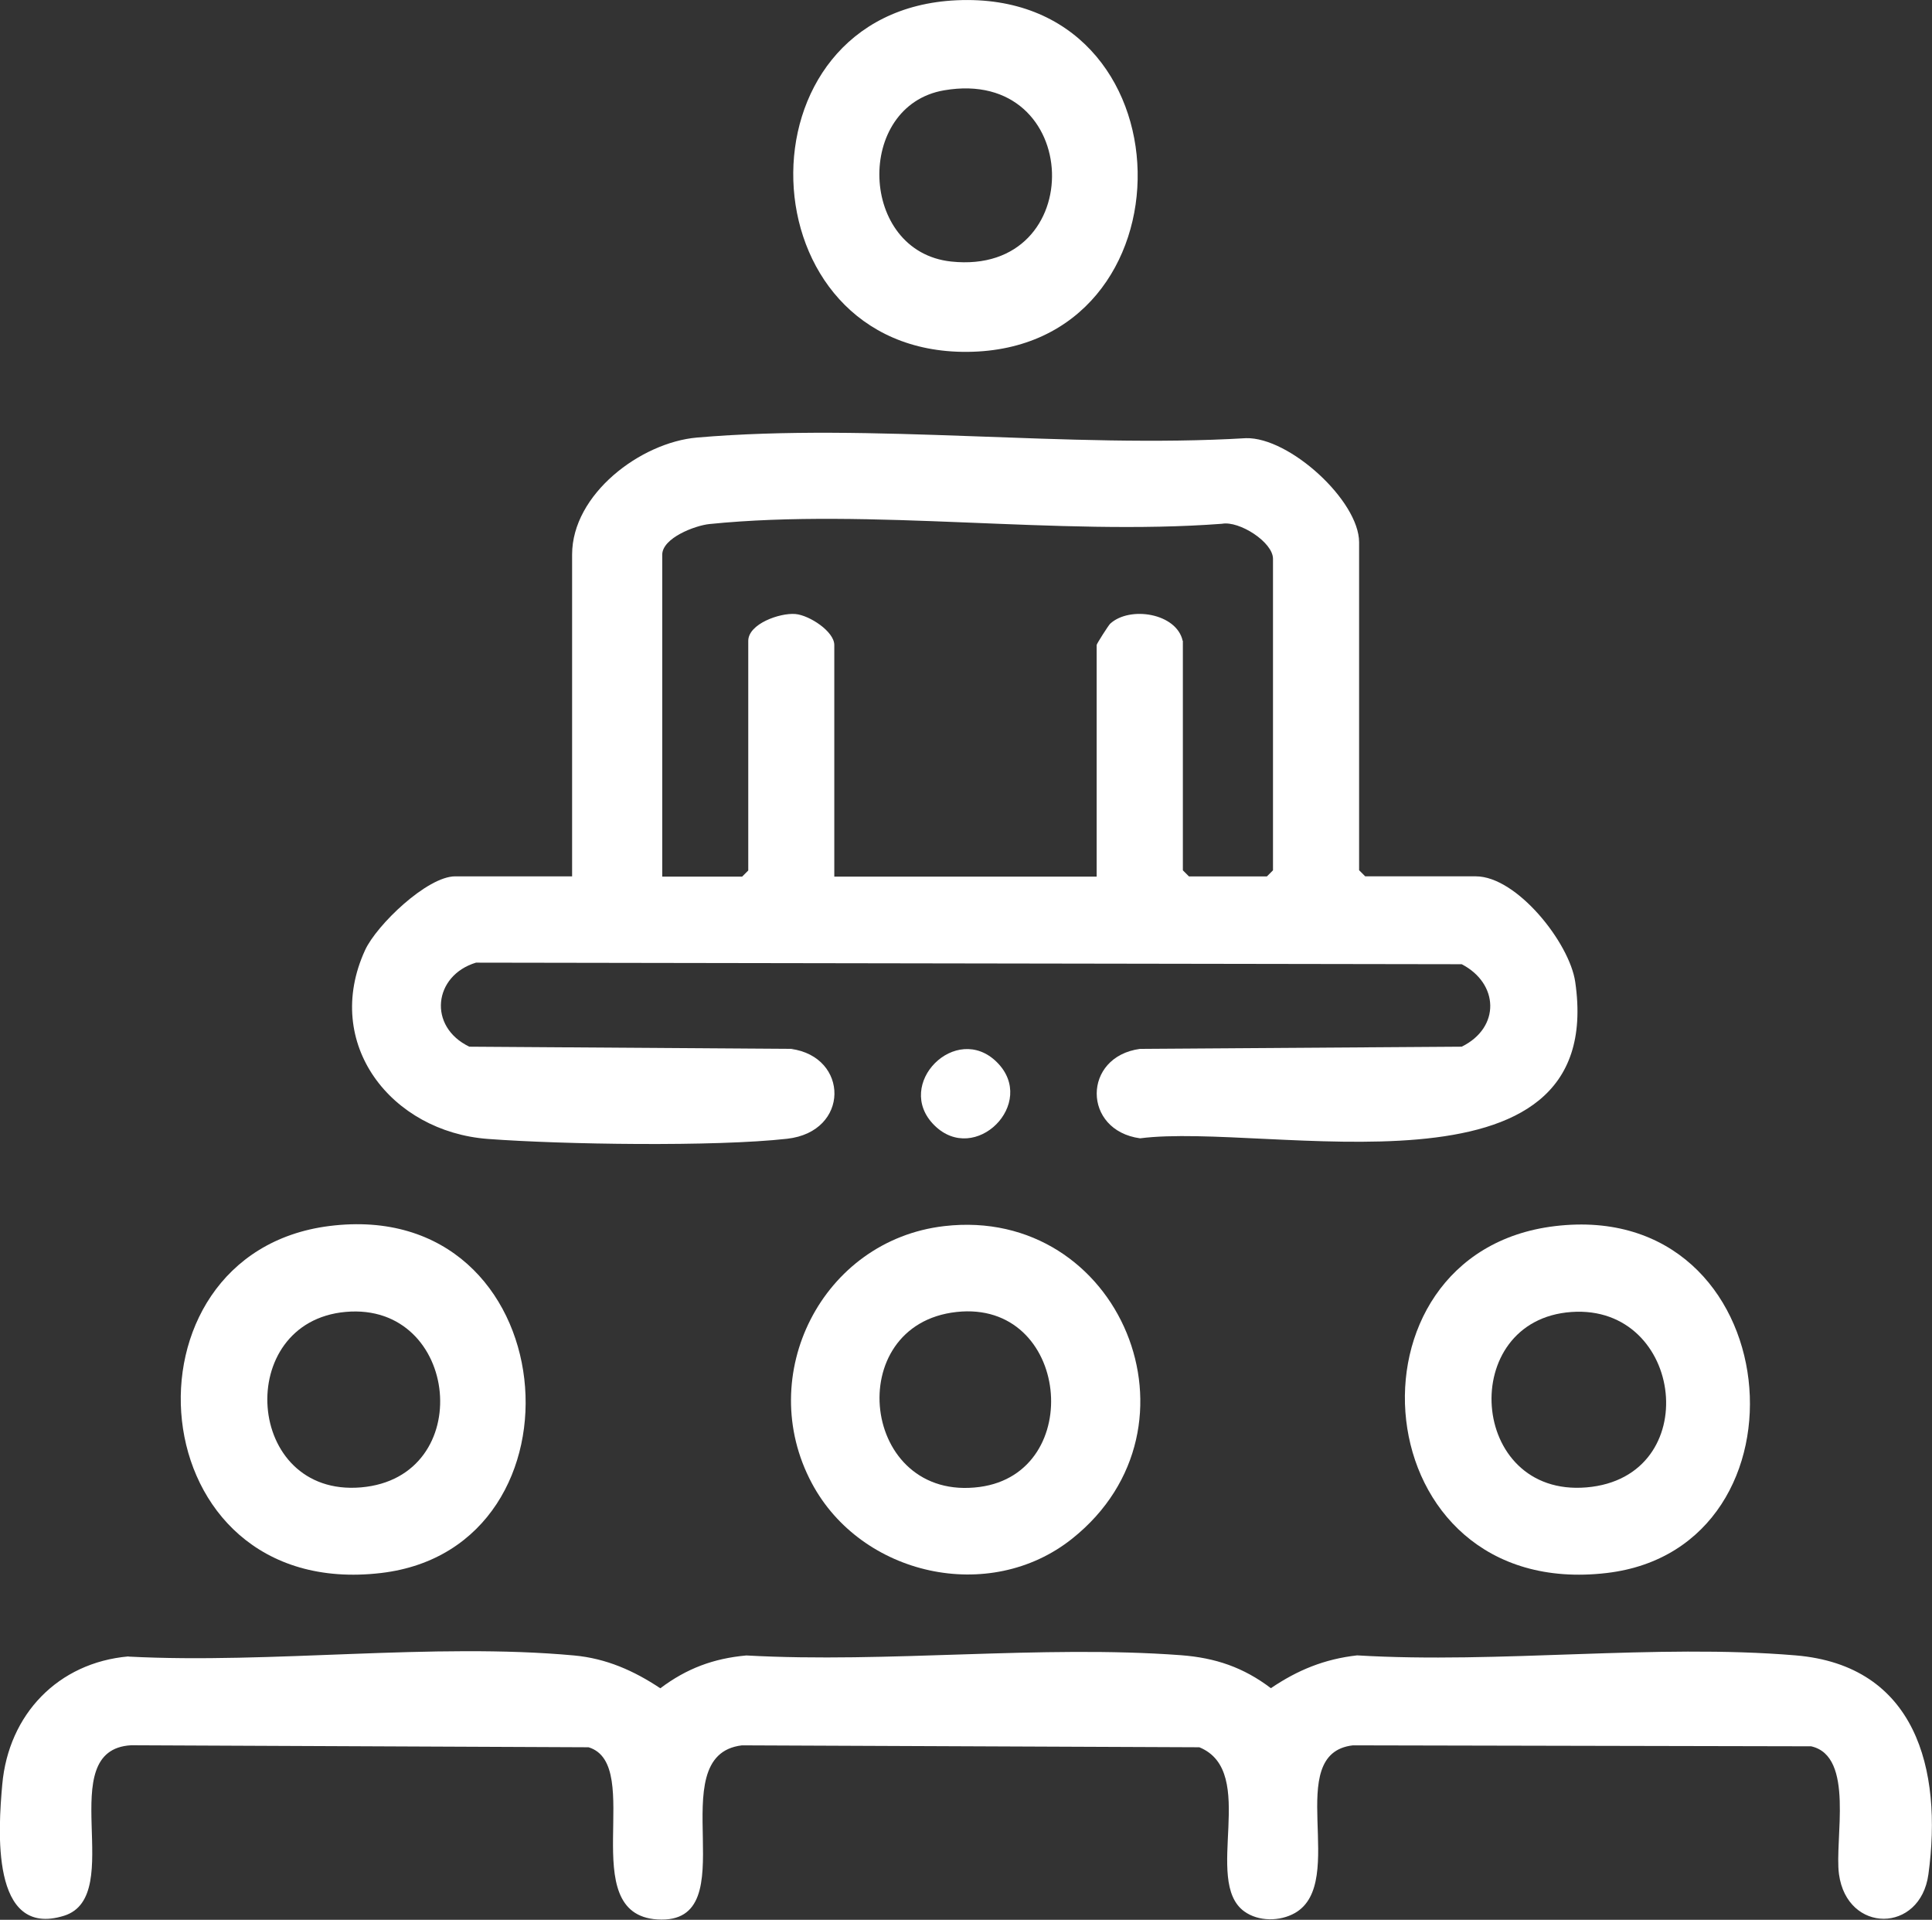
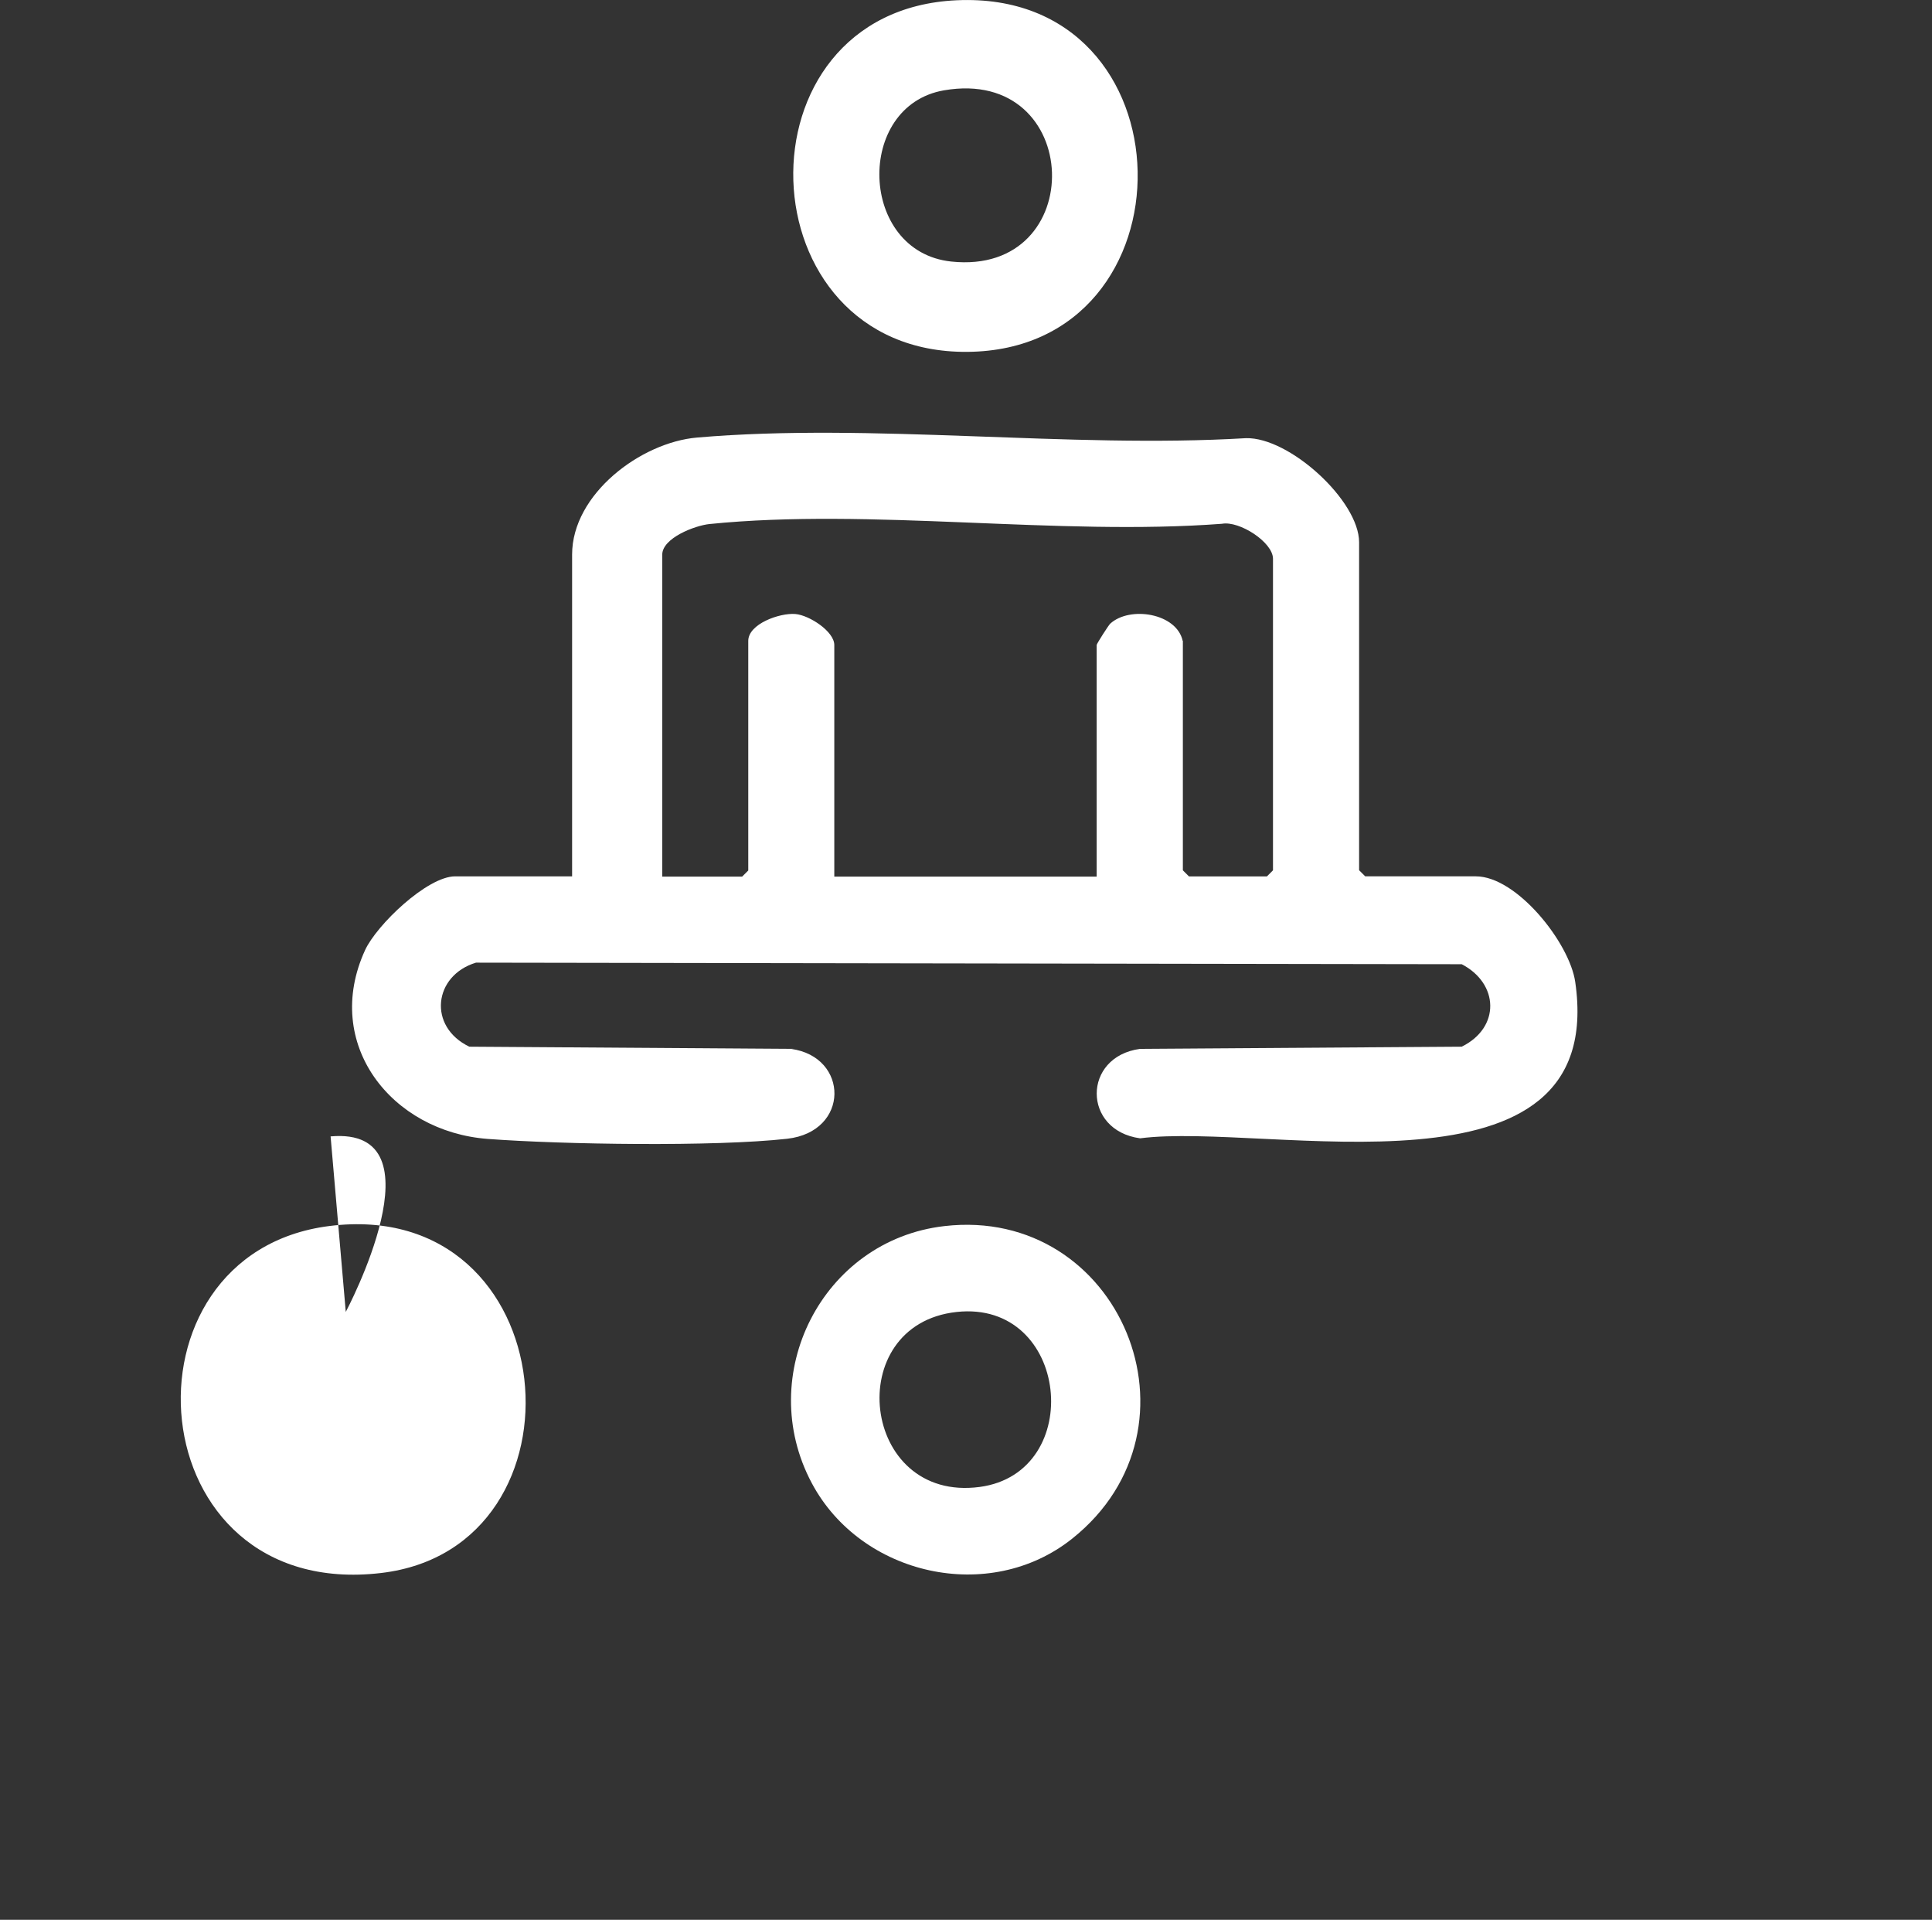
<svg xmlns="http://www.w3.org/2000/svg" id="Layer_2" data-name="Layer 2" viewBox="0 0 221.43 219.99">
  <rect x="0" y="0" width="221.43" height="219.99" fill="#333333" stroke="none" />
  <defs>
    <style> .cls-1 { fill: #fff; } </style>
  </defs>
  <g id="Layer_1-2" data-name="Layer 1">
    <g>
      <path class="cls-1" d="M65.57,100.43v-36.88c0-6.93,7.86-12.85,14.31-13.41,20.05-1.73,42.6,1.28,62.92.07,4.99-.13,12.97,7.18,12.97,11.93v37.58l.7.7h12.68c4.69,0,10.74,7.61,11.39,12.1,3.79,26.11-35.26,16.03-49.87,17.92-6.63-.9-6.63-9.36,0-10.25l36.86-.25c4.46-2.2,4.26-7.24,0-9.45l-112.98-.18c-4.87,1.48-5.54,7.33-.76,9.63l36.86.25c6.67.9,6.77,9.49-.43,10.3-8.29.93-25.78.66-34.31.02-11.06-.83-18.99-10.9-14.07-21.63,1.32-2.88,7.12-8.46,10.33-8.46h13.39ZM135.57,73.42v26.31l.7.7h8.93l.7-.7v-35.7c0-1.9-3.86-4.38-5.85-4.01-18.79,1.42-40.26-1.84-58.74.03-1.66.17-5.41,1.6-5.41,3.52v36.88h9.16l.7-.7v-26.31c0-1.95,3.61-3.23,5.4-3.08,1.61.14,4.46,2,4.46,3.55v26.54h30.07v-26.54c0-.14,1.36-2.26,1.55-2.44,2.26-2.07,7.63-1.2,8.31,1.97Z" />
-       <path class="cls-1" d="M14.74,189.83c16.41.85,34.89-1.62,51.06-.13,3.69.34,6.86,1.75,9.88,3.76,3.02-2.27,6.09-3.42,9.86-3.76,16.21.9,33.75-1.23,49.81-.03,3.95.3,7.16,1.39,10.31,3.78,3.06-2.08,6.15-3.34,9.88-3.76,16.29.98,34.16-1.35,50.25,0,13.78,1.15,16.87,13.03,15.23,25.08-.92,6.8-9.32,6.81-10.25,0-.54-3.98,1.83-13.53-3.19-14.66l-52.53-.11c-8.12.95-.48,15.69-6.63,19.21-1.72.98-4.18,1-5.81-.18-4.82-3.48,1.68-16.02-5.15-18.81l-52.42-.22c-9.59,1.13.86,20.6-9.69,19.95-9.59-.59-1.35-17.73-7.89-19.73l-52.43-.23c-9.12.51-.39,17.27-7.7,19.54-8.45,2.62-7.52-9.99-7.07-15.05.72-8.03,6.39-13.96,14.46-14.67Z" />
-       <path class="cls-1" d="M178.22,140.5c26.86-3.21,30.32,36.88,5.93,39.75-28.04,3.3-31.28-36.72-5.93-39.75ZM180.11,150.34c-13.12.92-11.81,21.25,1.73,20.1s11.2-21-1.73-20.1Z" />
-       <path class="cls-1" d="M37.74,140.49c27.14-3.43,30.48,36.87,5.94,39.76-28,3.3-30.89-36.6-5.94-39.76ZM39.63,150.33c-12.88,1.14-11.59,21.24,1.74,20.11s11.33-21.26-1.74-20.11Z" />
+       <path class="cls-1" d="M37.74,140.49c27.14-3.43,30.48,36.87,5.94,39.76-28,3.3-30.89-36.6-5.94-39.76ZM39.63,150.33s11.33-21.26-1.74-20.11Z" />
      <path class="cls-1" d="M109.65.03c27.2-1.24,27.69,40.07,1.23,40.29-25.77.22-27.03-39.12-1.23-40.29ZM108.2,10.35c-10.24,1.76-9.79,18.49.82,19.62,15.87,1.69,15.2-22.38-.82-19.62Z" />
      <path class="cls-1" d="M108.22,140.5c20.15-2.34,30.71,23.02,14.67,35.81-9.49,7.57-24.19,4.24-29.84-6.34-6.63-12.4,1.19-27.85,15.17-29.47ZM109.63,150.34c-13.23,1.45-10.97,21.86,2.65,20.05,12.22-1.63,10.3-21.47-2.65-20.05Z" />
-       <path class="cls-1" d="M114.27,121.73c4.68,4.68-2.52,11.88-7.2,7.2s2.52-11.88,7.2-7.2Z" />
    </g>
  </g>
</svg>